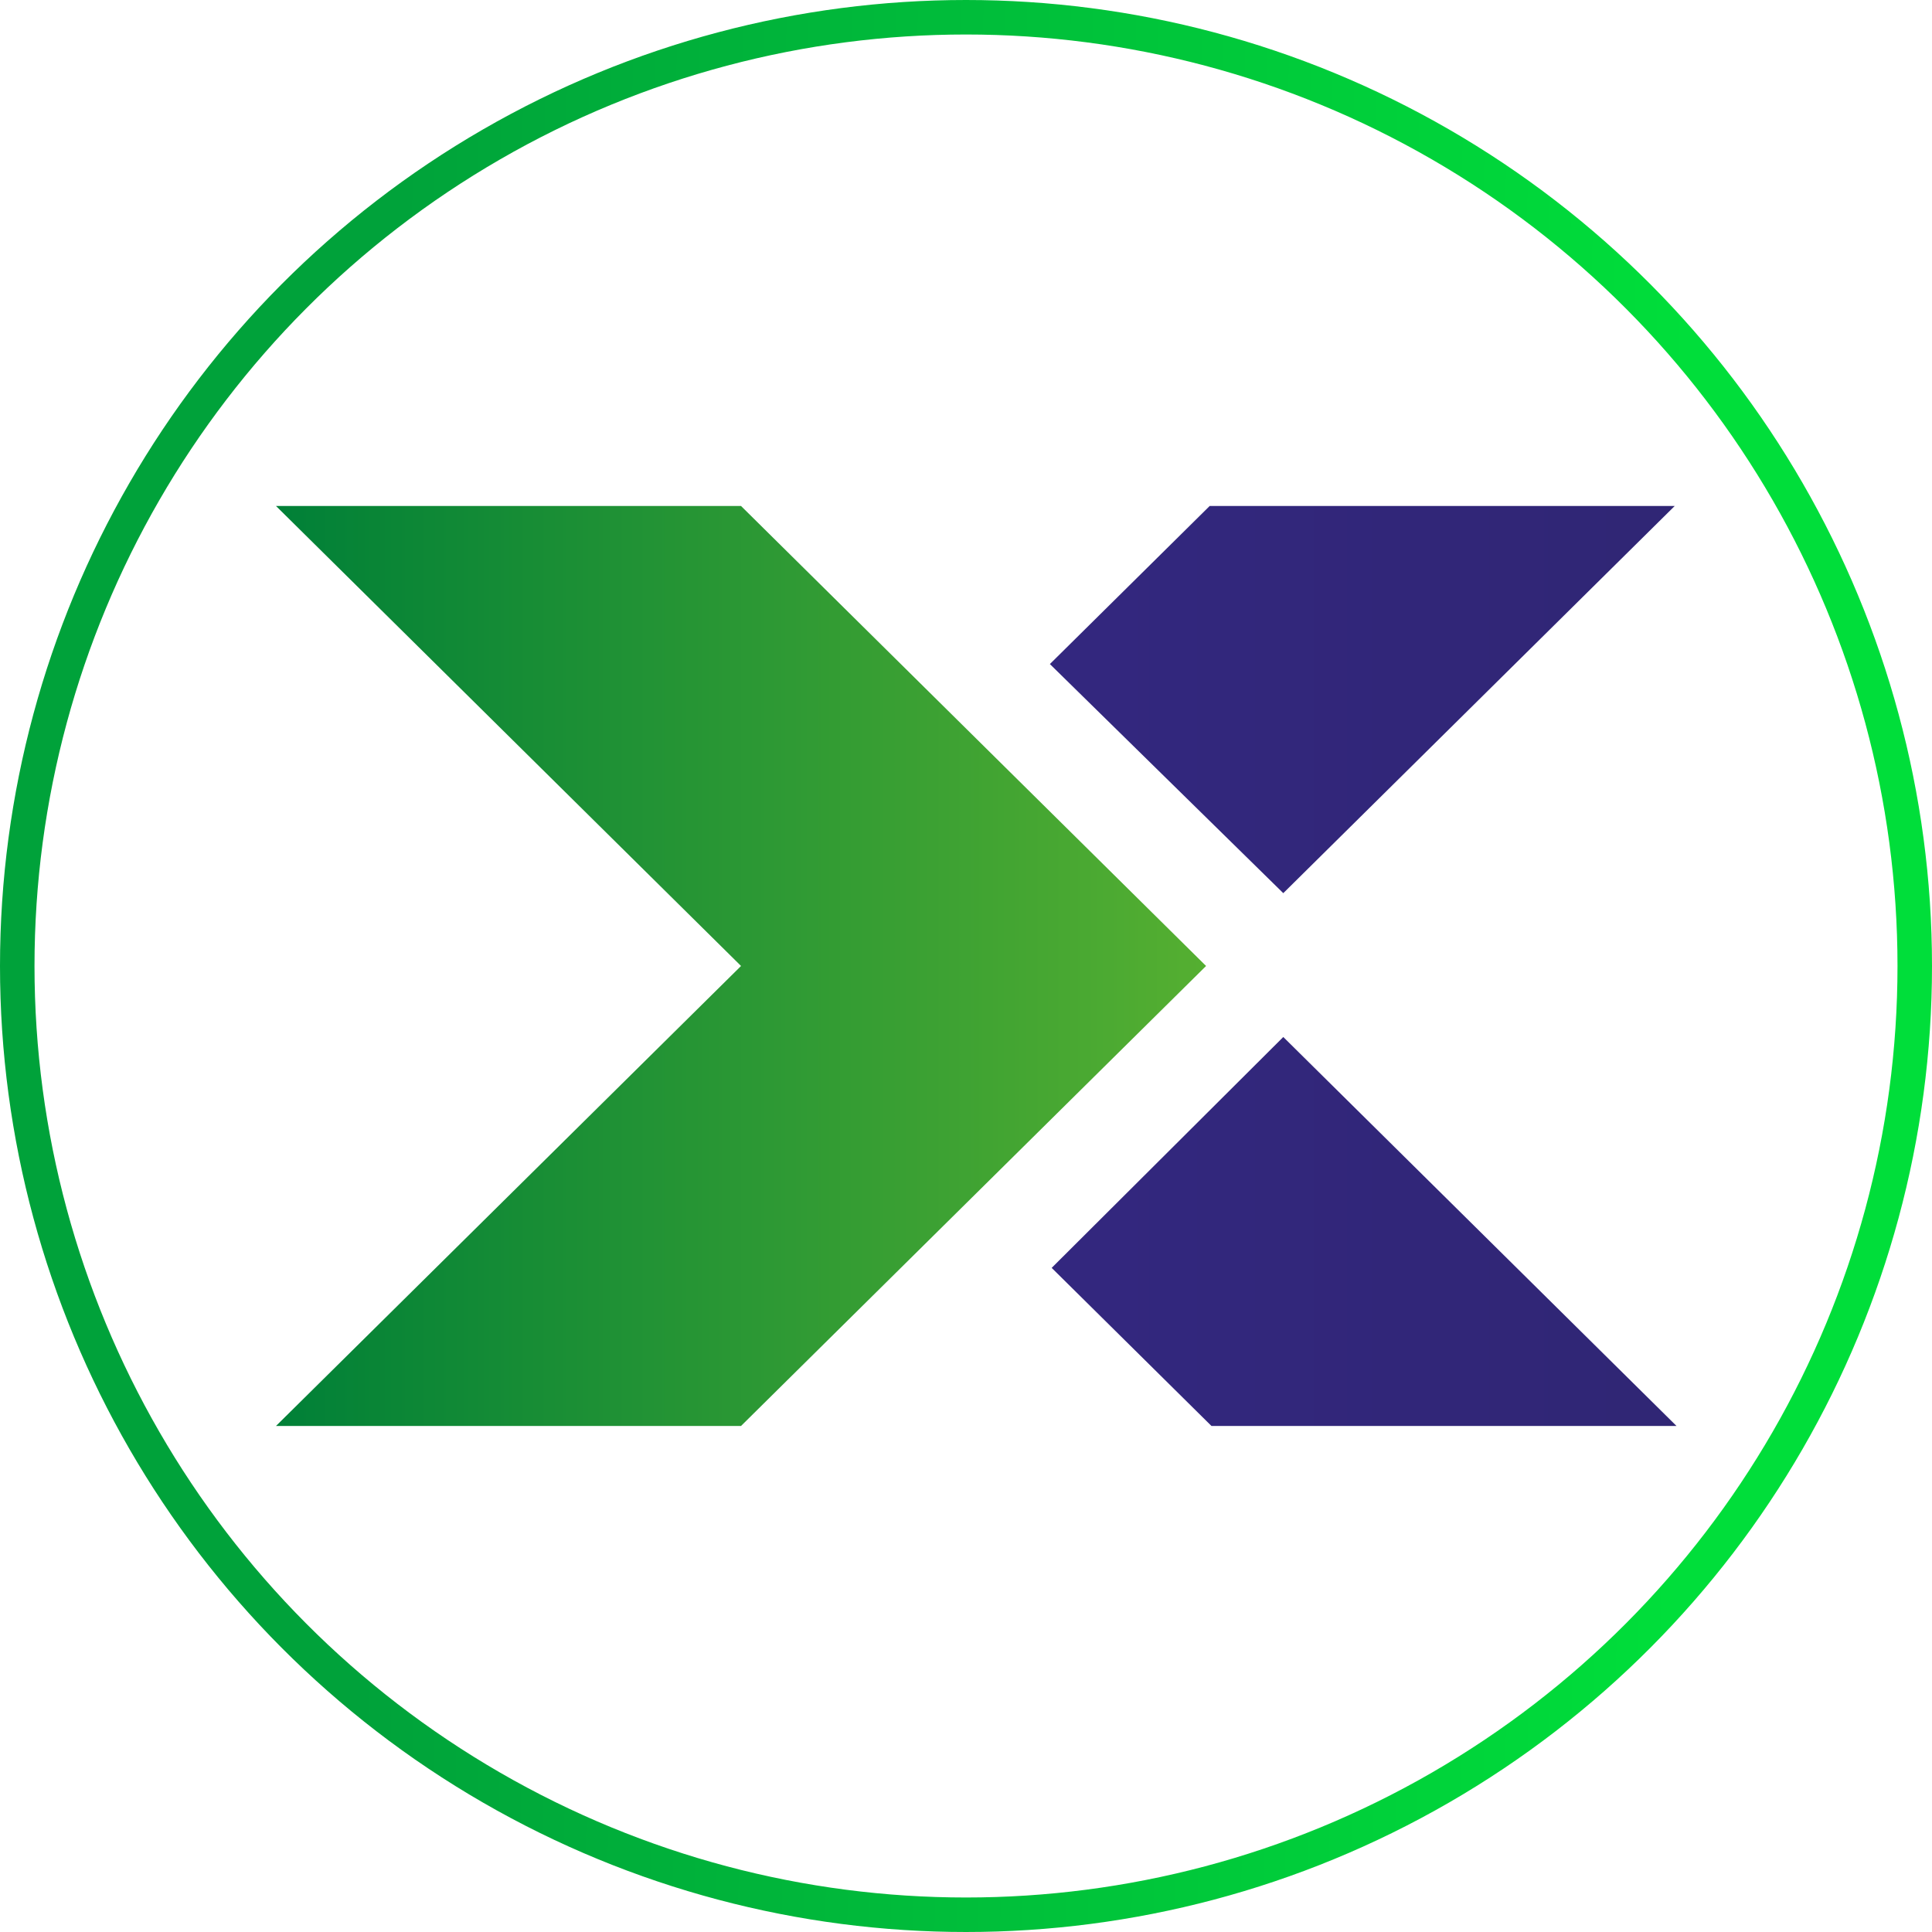
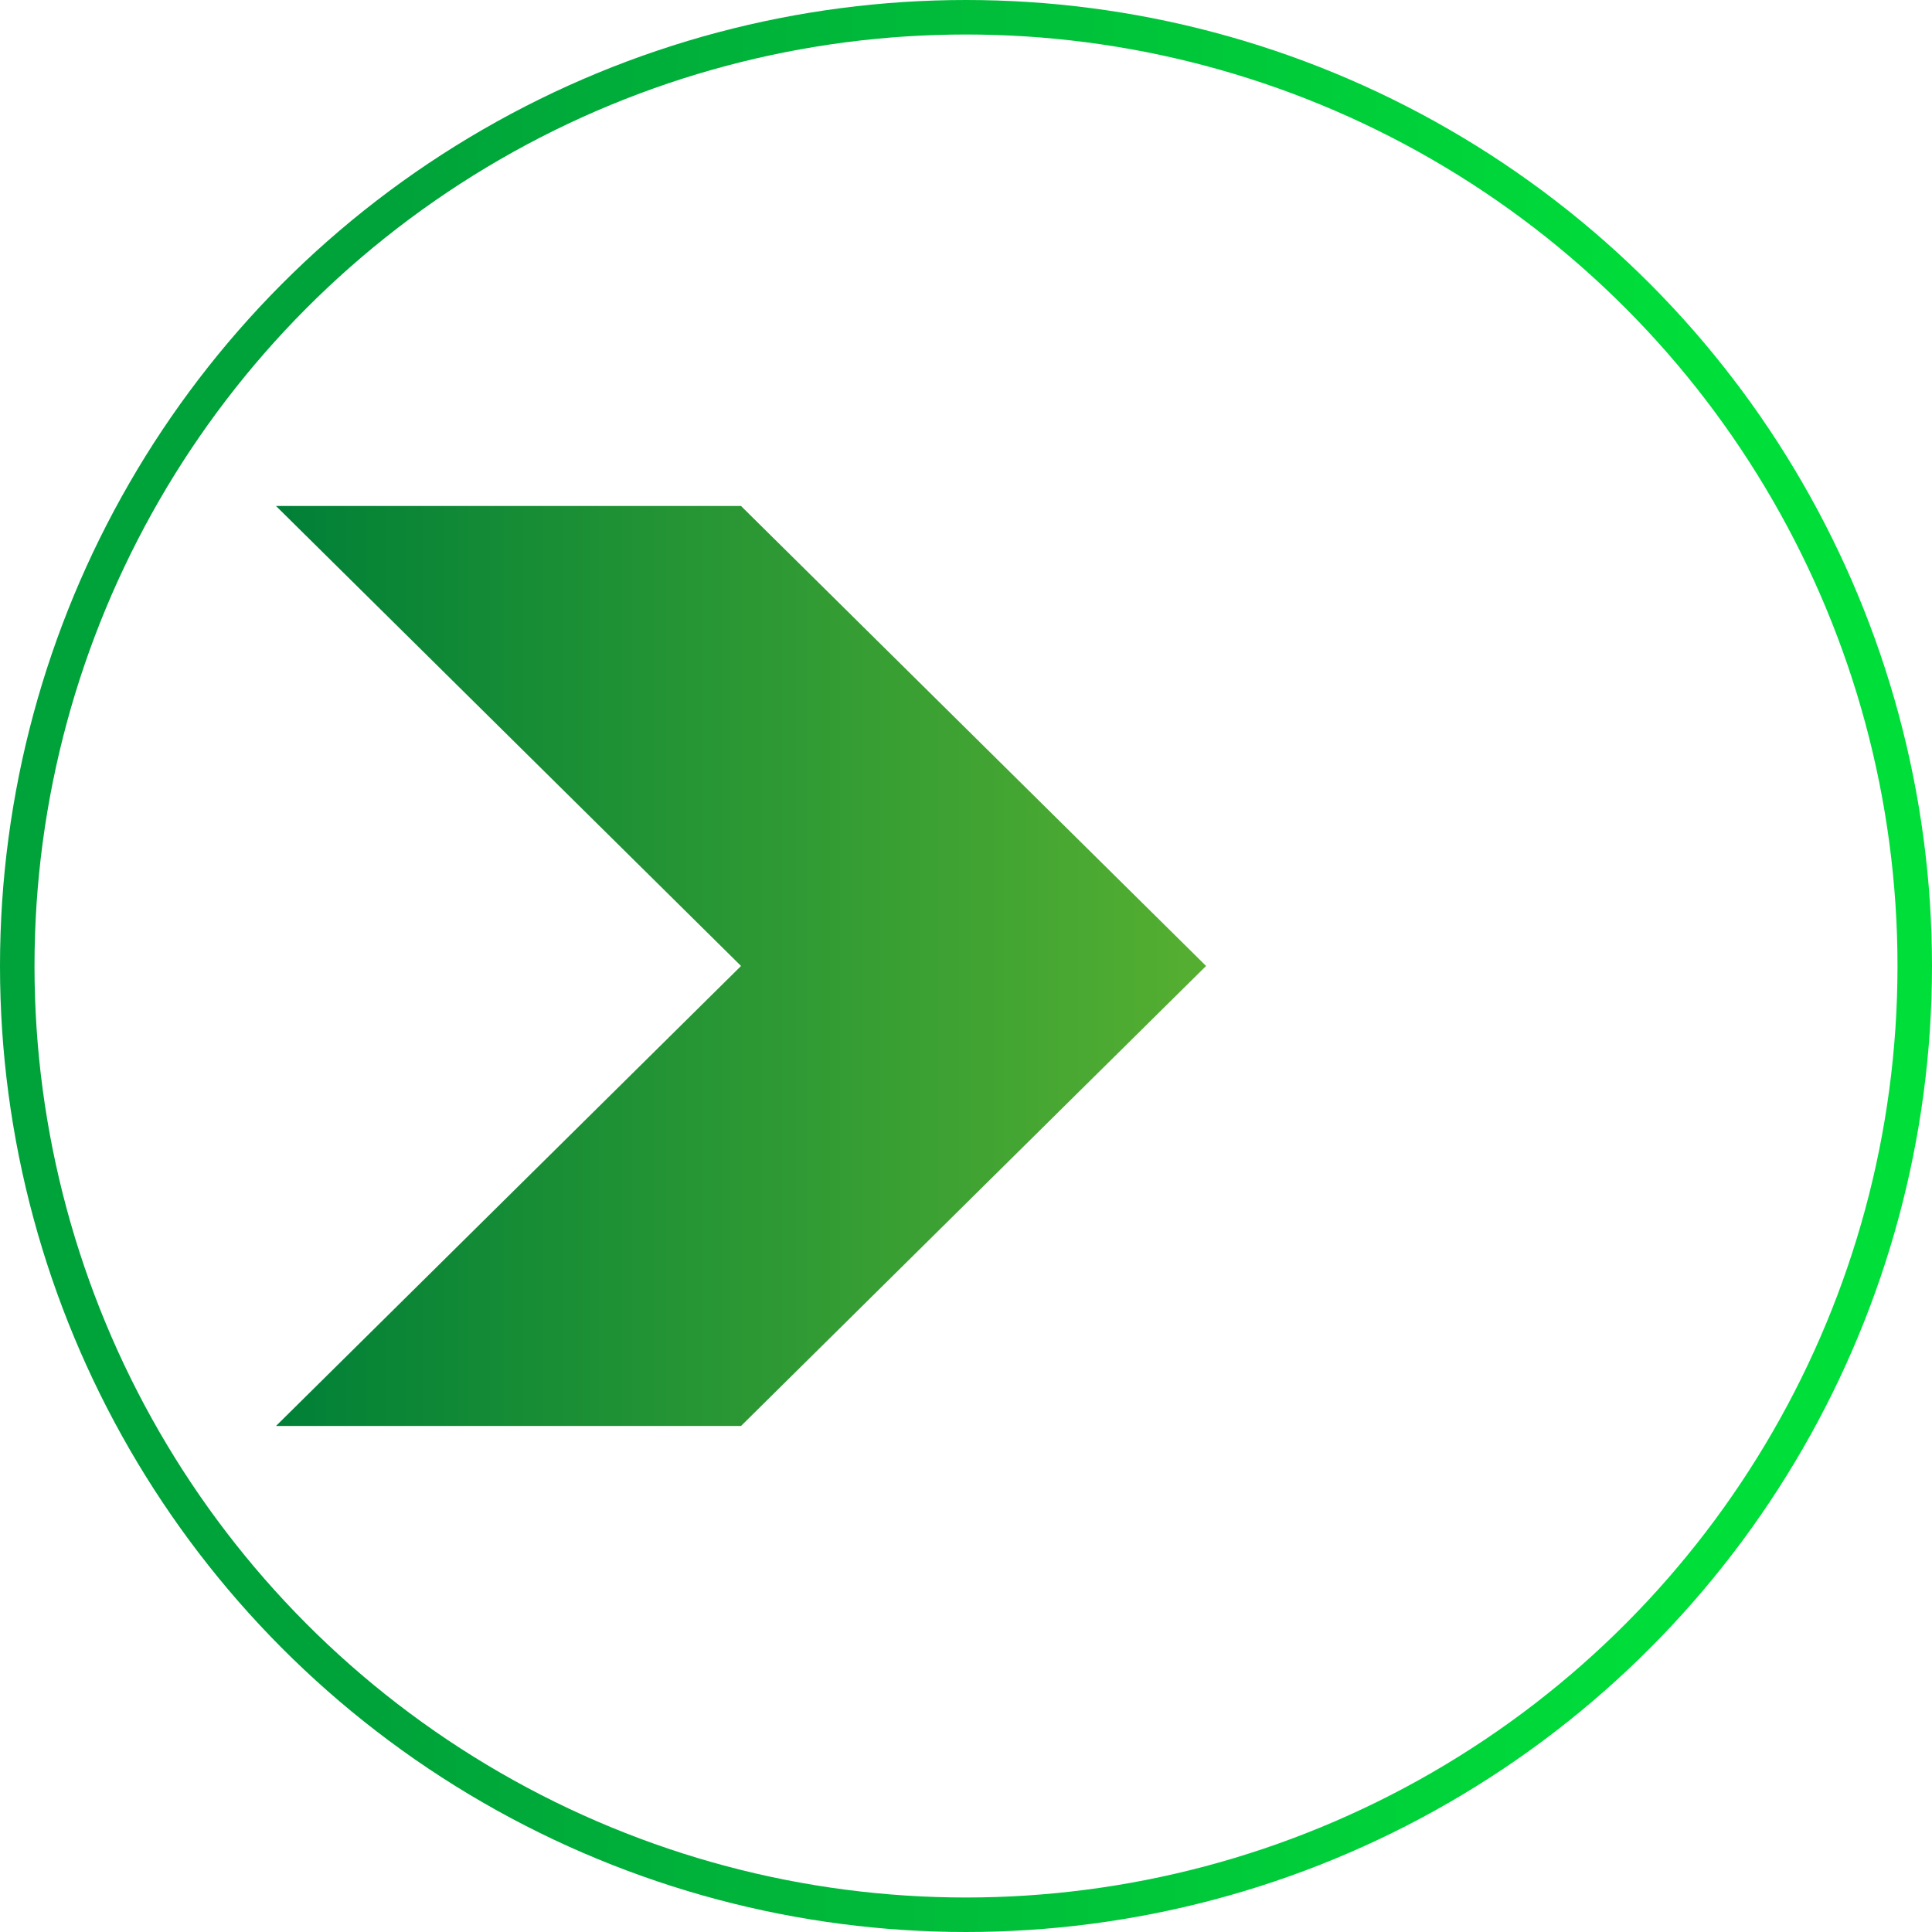
<svg xmlns="http://www.w3.org/2000/svg" width="84" height="84" viewBox="0 0 84 84" fill="none">
  <path d="M12 22H32.219L52.438 41.999L32.219 61.998H12L32.219 41.999L12 22Z" fill="url(#paint0_linear_1_1759)" />
-   <path d="M55.795 38.833L72.813 22H52.594L45.647 28.872L55.795 38.833ZM45.725 55.125L52.672 61.998H72.891L55.795 45.087L45.725 55.125Z" fill="url(#paint1_linear_1_1759)" />
  <circle cx="42" cy="42" r="41.25" stroke="url(#paint2_linear_1_1759)" stroke-width="1.5" />
  <defs>
    <linearGradient id="paint0_linear_1_1759" x1="12" y1="41.971" x2="52.456" y2="41.971" gradientUnits="userSpaceOnUse">
      <stop stop-color="#008037" />
      <stop offset="1" stop-color="#55AF31" />
    </linearGradient>
    <linearGradient id="paint1_linear_1_1759" x1="182.926" y1="42.007" x2="45.687" y2="42.007" gradientUnits="userSpaceOnUse">
      <stop stop-color="#232149" />
      <stop offset="1" stop-color="#33277F" />
    </linearGradient>
    <linearGradient id="paint2_linear_1_1759" x1="3.48422e-09" y1="41.093" x2="83.986" y2="42.273" gradientUnits="userSpaceOnUse">
      <stop offset="0.191" stop-color="#00A23A" />
      <stop offset="0.87" stop-color="#00DE3A" />
    </linearGradient>
  </defs>
</svg>